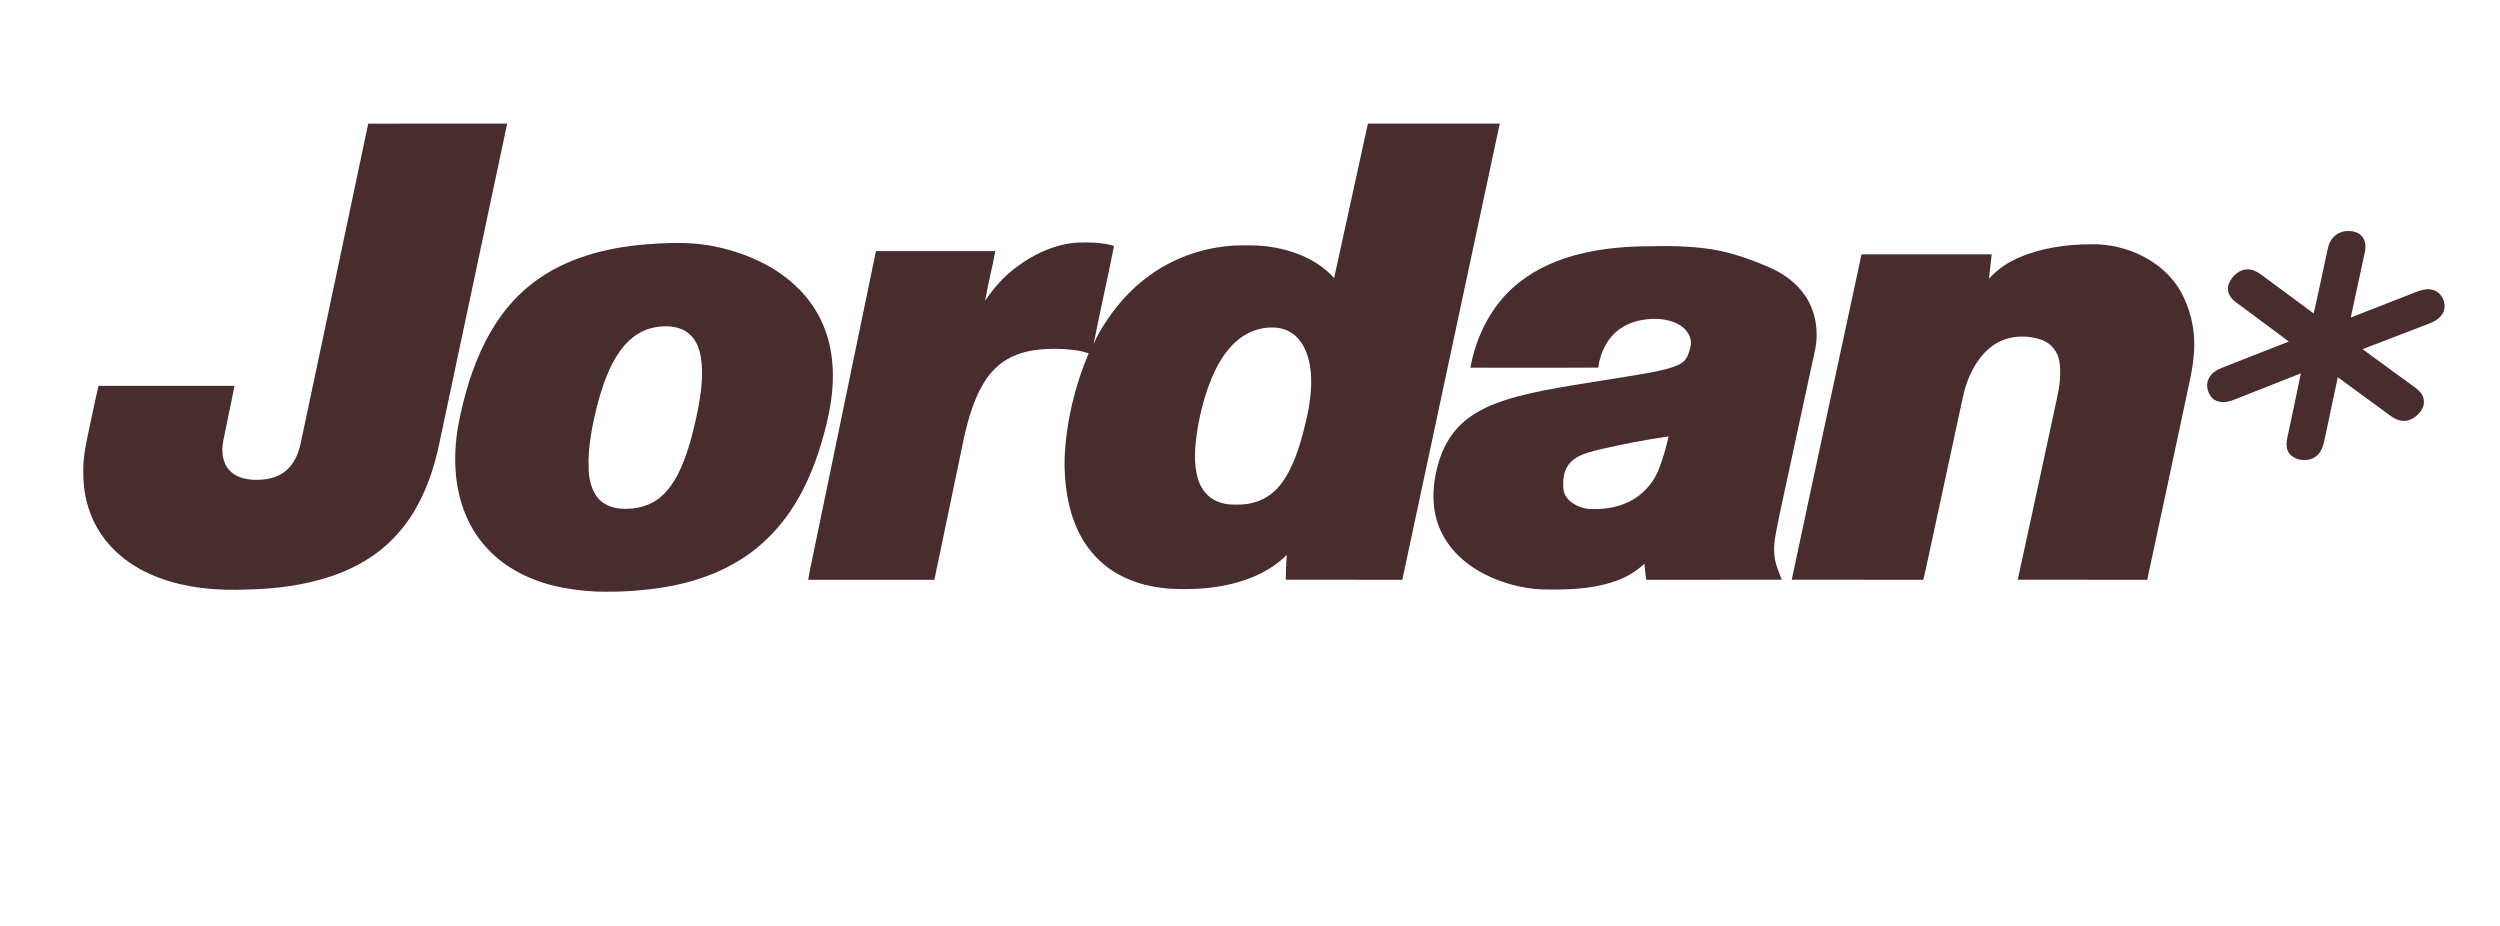
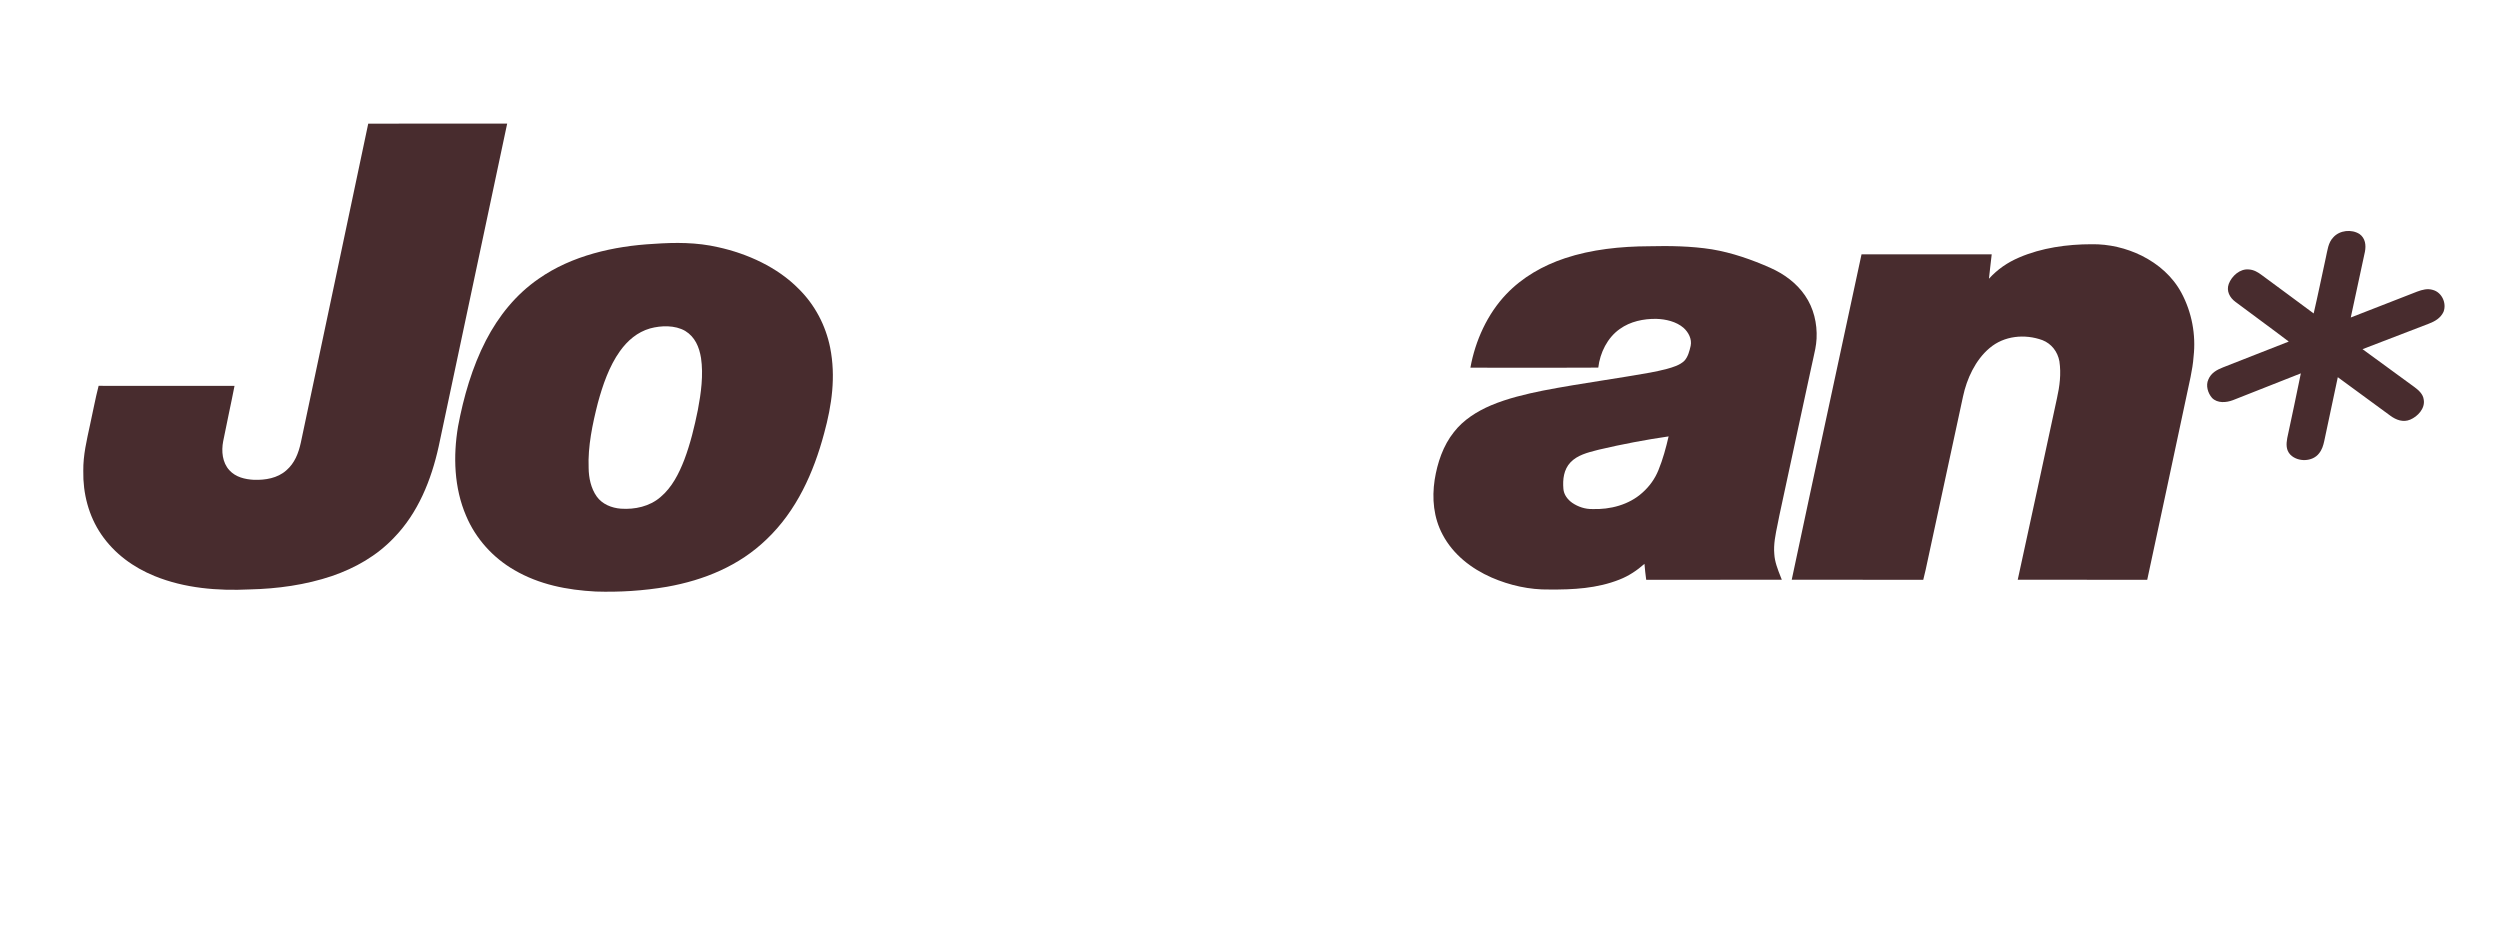
<svg xmlns="http://www.w3.org/2000/svg" width="1957" height="725" viewBox="0 0 1957 725" fill="none">
  <path d="M397.016 96.746C379.179 180.991 361.318 265.248 343.399 349.482C337.643 375.656 327.26 401.622 308.259 421.064C294.91 435.087 278.119 444.646 259.91 450.901C239.247 457.878 217.107 460.925 195.363 461.402C170.397 462.611 144.467 460.483 121.129 450.971C104.373 444.18 89.582 433.401 79.315 418.378C69.326 403.796 64.873 386.18 65.198 368.61C65.059 356.133 67.884 344.691 70.466 332.621C72.745 322.435 74.582 312.132 77.198 302.028C112.664 302.086 148.118 302.028 183.583 302.062C180.781 316.551 177.514 330.958 174.7 345.447C173.211 353.168 174.014 362.098 179.56 368.11C184.537 373.552 191.735 375.215 198.828 375.61C207.735 375.866 217.165 374.354 224.061 368.261C230.677 362.575 233.642 354.842 235.479 346.517C253.014 263.295 270.794 180.049 288.247 96.816C324.504 96.653 360.76 96.793 397.016 96.746Z" fill="#482C2E" />
  <path d="M1847.06 183.213C1851.58 186.48 1852.25 191.864 1851.27 197.027C1847.53 214.178 1843.82 231.365 1840.18 248.539C1857.51 241.795 1874.86 235.074 1892.16 228.272C1896.19 226.783 1900.24 225.655 1904.5 226.969C1911.56 228.923 1915.37 237.365 1912.79 244.086C1910.53 248.993 1906.07 251.563 1901.22 253.411C1883.93 260.005 1866.68 266.737 1849.39 273.33C1862.93 283.249 1876.46 293.179 1890.06 303.028C1893.31 305.447 1896.8 308.517 1897.29 312.808C1898.53 319.691 1892.62 326.017 1886.71 328.494C1881.15 330.819 1875.72 328.773 1871.14 325.401C1857.44 315.354 1843.77 305.273 1830.03 295.272C1826.43 311.912 1822.91 328.575 1819.42 345.25C1818.65 348.761 1817.66 352.052 1815.35 354.889C1810.24 361.634 1798.67 361.796 1792.9 355.924C1789.42 352.296 1789.61 347.622 1790.44 342.994C1794.02 326.087 1797.71 309.203 1801.1 292.261C1783.39 299.238 1765.65 306.273 1747.95 313.238C1742.75 315.215 1735.78 315.819 1731.58 311.482C1728.31 307.784 1726.52 301.738 1728.69 297.086C1730.79 292.005 1735.22 289.528 1740.1 287.61C1757.31 280.935 1774.44 274.04 1791.65 267.388C1777.84 256.877 1763.74 246.702 1749.87 236.272C1745.44 232.993 1742.65 227.807 1744.66 222.283C1746.96 216.085 1753.47 210.167 1760.49 210.934C1764.44 211.202 1767.54 213.12 1770.63 215.423C1784.08 225.458 1797.71 235.283 1811.14 245.365C1814.53 230.783 1817.51 216.097 1820.7 201.481C1821.95 196.085 1822.42 190.004 1826.48 185.818C1831.44 180.19 1840.82 179.225 1847.06 183.213Z" fill="#482C2E" />
  <path d="M1637.23 191.186C1650.8 190.966 1664.45 194.175 1676.6 200.187C1689.62 206.745 1700.83 216.443 1707.73 229.443C1715.78 244.548 1719.06 262.083 1717.14 279.071C1716.39 289.816 1713.52 300.502 1711.38 311.037C1701.22 358.642 1691.12 406.282 1680.85 453.852C1647.05 453.818 1613.27 453.864 1579.48 453.829C1589.77 406.538 1600.03 359.235 1610.16 311.909C1612.33 302.281 1613.55 292.688 1612.1 282.827C1610.74 275.362 1605.96 269.06 1598.83 266.269C1585.05 261.245 1568.8 262.757 1557.41 272.49C1546.38 281.757 1539.6 296.467 1536.66 310.327C1527.53 352.933 1518.27 395.503 1509.11 438.096C1507.98 443.364 1506.89 448.678 1505.52 453.887C1471.19 453.783 1436.88 453.876 1402.56 453.841C1420.56 368.933 1439.03 283.99 1457.2 199.105C1491.17 199.024 1525.15 199.094 1559.11 199.07C1558.51 205.466 1557.51 211.791 1556.94 218.187C1563.8 210.722 1571.22 205.594 1580.52 201.582C1598.15 193.977 1618.15 191.198 1637.23 191.186Z" fill="#482C2E" />
  <path fill-rule="evenodd" clip-rule="evenodd" d="M562.193 193.515C545.414 189.654 528.751 189.689 511.669 190.898C480.506 192.608 447.575 200.038 421.668 218.213C403.865 230.48 390.296 247.376 380.4 266.469C369.609 287.365 362.877 310.76 358.563 333.807C354.644 356.982 355.446 381.959 364.865 403.785C372.365 421.634 385.877 436.587 402.633 446.25C422.11 457.622 443.982 461.878 466.285 463.053C484.948 463.657 503.75 462.471 522.158 459.32C551.181 454.146 578.67 442.913 600.077 422.18C623.473 399.959 636.938 369.982 645.124 339.237C651.182 317.097 654.357 294.853 649.833 272.062C646.345 254.713 637.81 238.48 625.159 226.062C608.566 209.178 585.077 198.55 562.193 193.515ZM536.379 259.049C528.413 254.421 517.46 254.735 508.832 257.107C498.925 259.967 491.204 266.607 485.297 274.874C476.855 286.665 471.762 301.561 467.994 315.445C463.843 331.782 460.087 349.387 460.785 366.271C460.855 374.004 462.587 382.294 467.134 388.69C471.459 394.725 478.797 397.643 486.006 398.19C496.971 398.957 508.541 396.457 517.018 389.132C526.076 381.504 531.46 370.759 535.669 359.91C540.414 347.364 543.635 334.015 546.286 320.887C548.774 307.828 550.728 293.421 548.751 280.2C547.367 271.665 544.053 263.723 536.379 259.049Z" fill="#482C2E" />
-   <path fill-rule="evenodd" clip-rule="evenodd" d="M1174.01 96.746H1070.8C1066.56 116.238 1062.29 135.723 1058.01 155.207C1053.44 176.02 1048.87 196.832 1044.35 217.655C1030.69 202.48 1010.58 195.073 990.709 192.724C983.446 191.894 976.059 192.032 968.747 192.17C967.97 192.184 967.193 192.199 966.418 192.212C941.348 193.596 916.801 202.41 896.918 217.806C885.266 226.678 875.429 237.597 867.185 249.667C862.987 255.934 859.022 262.271 856.091 269.237C858.565 256.431 861.315 243.671 864.065 230.91C866.821 218.121 869.577 205.331 872.057 192.491C863.208 189.805 853.382 189.643 844.184 189.863C826.37 190.759 808.707 199.015 794.719 209.794C785.358 216.899 777.765 225.689 771.16 235.352C772.319 228.532 773.814 221.77 775.31 215.007C776.665 208.878 778.02 202.748 779.125 196.573C747.985 196.515 716.834 196.538 685.694 196.561C673.577 255.197 661.44 313.825 649.303 372.452C645.518 390.734 641.733 409.015 637.949 427.297C637.3 430.637 636.59 433.969 635.881 437.302C634.711 442.798 633.54 448.298 632.635 453.843C654.589 453.851 676.543 453.849 698.497 453.846C709.473 453.845 720.45 453.843 731.427 453.843C734.973 436.89 738.506 419.93 742.039 402.969C746.2 382.994 750.362 363.017 754.544 343.051C757.73 328.749 761.986 313.539 769.451 300.842C774.811 291.621 782.346 283.865 792.091 279.306C803.126 274.074 814.707 273.062 826.754 273.039C835.417 273.248 843.917 273.783 852.196 276.574C841.242 302.353 834.696 330.156 833.393 358.133C832.893 377.342 835.568 397.947 843.894 415.459C851.405 431.494 864.301 444.739 880.452 452.122C900.429 461.448 921.918 462.123 943.534 460.483C966.581 458.239 990.5 451.146 1007.29 434.401C1006.83 440.878 1006.54 447.343 1006.48 453.832C1029.27 453.849 1052.07 453.847 1074.86 453.845C1082.48 453.844 1090.11 453.843 1097.73 453.843C1110.43 394.315 1123.16 334.79 1135.88 275.265C1148.6 215.759 1161.32 156.254 1174.01 96.746ZM1011.28 260.783C1004.76 256.353 997.186 255.725 989.547 256.795C980.151 258.213 971.686 262.969 965.058 269.702C957.639 277.214 952.174 287.074 948.174 296.784C943 309.493 939.581 322.958 937.302 336.47C935.418 349.226 934.058 362.471 937.79 375.04C940.139 382.738 945.256 389.389 952.837 392.482C959.105 395.262 965.395 395.134 972.105 394.901C981.977 394.482 991.64 390.541 998.663 383.529C1004.16 378.029 1008.36 370.936 1011.52 363.877C1016.59 352.482 1019.94 340.017 1022.74 327.889C1025.84 314.261 1027.65 299.923 1025.41 286.016C1023.7 276.376 1019.74 266.423 1011.28 260.783Z" fill="#482C2E" />
  <path fill-rule="evenodd" clip-rule="evenodd" d="M1340.07 195.174C1323.85 192.627 1307.11 192.371 1290.72 192.767C1268.84 192.86 1245.92 195.185 1225.07 202.139C1207.79 207.895 1191.76 217.011 1179.12 230.256C1164.27 245.837 1154.82 266.768 1151.03 287.826C1160.68 287.826 1170.34 287.837 1180 287.847C1203.71 287.874 1227.43 287.9 1251.13 287.768C1252.48 276.151 1258.27 264.314 1268 257.512C1276.24 251.605 1286.54 249.477 1296.53 249.605C1303.86 249.802 1312.2 251.698 1317.88 256.628C1321.74 260.082 1324.57 265.442 1323.45 270.733C1322.56 274.663 1321.35 279.442 1318.5 282.442C1315 285.884 1309.4 287.524 1304.77 288.791C1296.19 291.05 1287.38 292.492 1278.61 293.927C1276.82 294.221 1275.02 294.514 1273.24 294.814C1267.2 295.802 1261.15 296.759 1255.09 297.716C1239.33 300.208 1223.55 302.703 1207.91 305.745C1194.28 308.512 1180.08 311.85 1167.25 317.268C1156.25 321.954 1145.57 328.629 1138.16 338.187C1129.68 348.745 1125.18 362.304 1123.06 375.525C1120.83 390.246 1122.2 405.165 1129.25 418.444C1137.47 434.06 1151.72 445.107 1167.66 452.107C1181.8 458.247 1197.36 461.735 1212.8 461.468C1231.43 461.63 1250.24 460.654 1267.75 453.677C1275.03 450.84 1281.46 446.526 1287.29 441.374C1287.65 445.549 1288.05 449.723 1288.65 453.874C1308.47 453.829 1328.29 453.834 1348.1 453.84C1363.67 453.844 1379.24 453.848 1394.81 453.828C1394.51 453.051 1394.2 452.266 1393.88 451.475C1391.64 445.802 1389.26 439.79 1388.93 433.77C1388.23 426.128 1389.87 418.289 1391.48 410.575C1391.98 408.183 1392.48 405.803 1392.9 403.444C1397.86 380.022 1402.94 356.621 1408.01 333.221C1411.38 317.68 1414.75 302.139 1418.09 286.593C1418.48 284.699 1418.91 282.836 1419.33 280.989C1420.54 275.684 1421.73 270.513 1422.01 265.105C1422.6 253.186 1419.75 241.174 1412.95 231.279C1406.17 221.442 1396.6 214.476 1385.77 209.639C1371.27 203.209 1355.76 197.778 1340.07 195.174ZM1298.24 367.99C1301.71 359.513 1304.13 350.536 1306.19 341.617C1288 344.257 1269.61 347.757 1251.72 351.966C1251.2 352.102 1250.67 352.237 1250.13 352.373C1242.78 354.247 1234.7 356.306 1229.38 361.932C1224.07 367.56 1223.21 375.257 1223.82 382.641C1224.14 387.211 1227.17 391.13 1230.82 393.676C1235.43 396.792 1240.92 398.595 1246.51 398.479C1260.48 398.967 1275.14 395.199 1285.68 385.664C1291.2 380.757 1295.47 374.85 1298.24 367.99Z" fill="#482C2E" />
</svg>